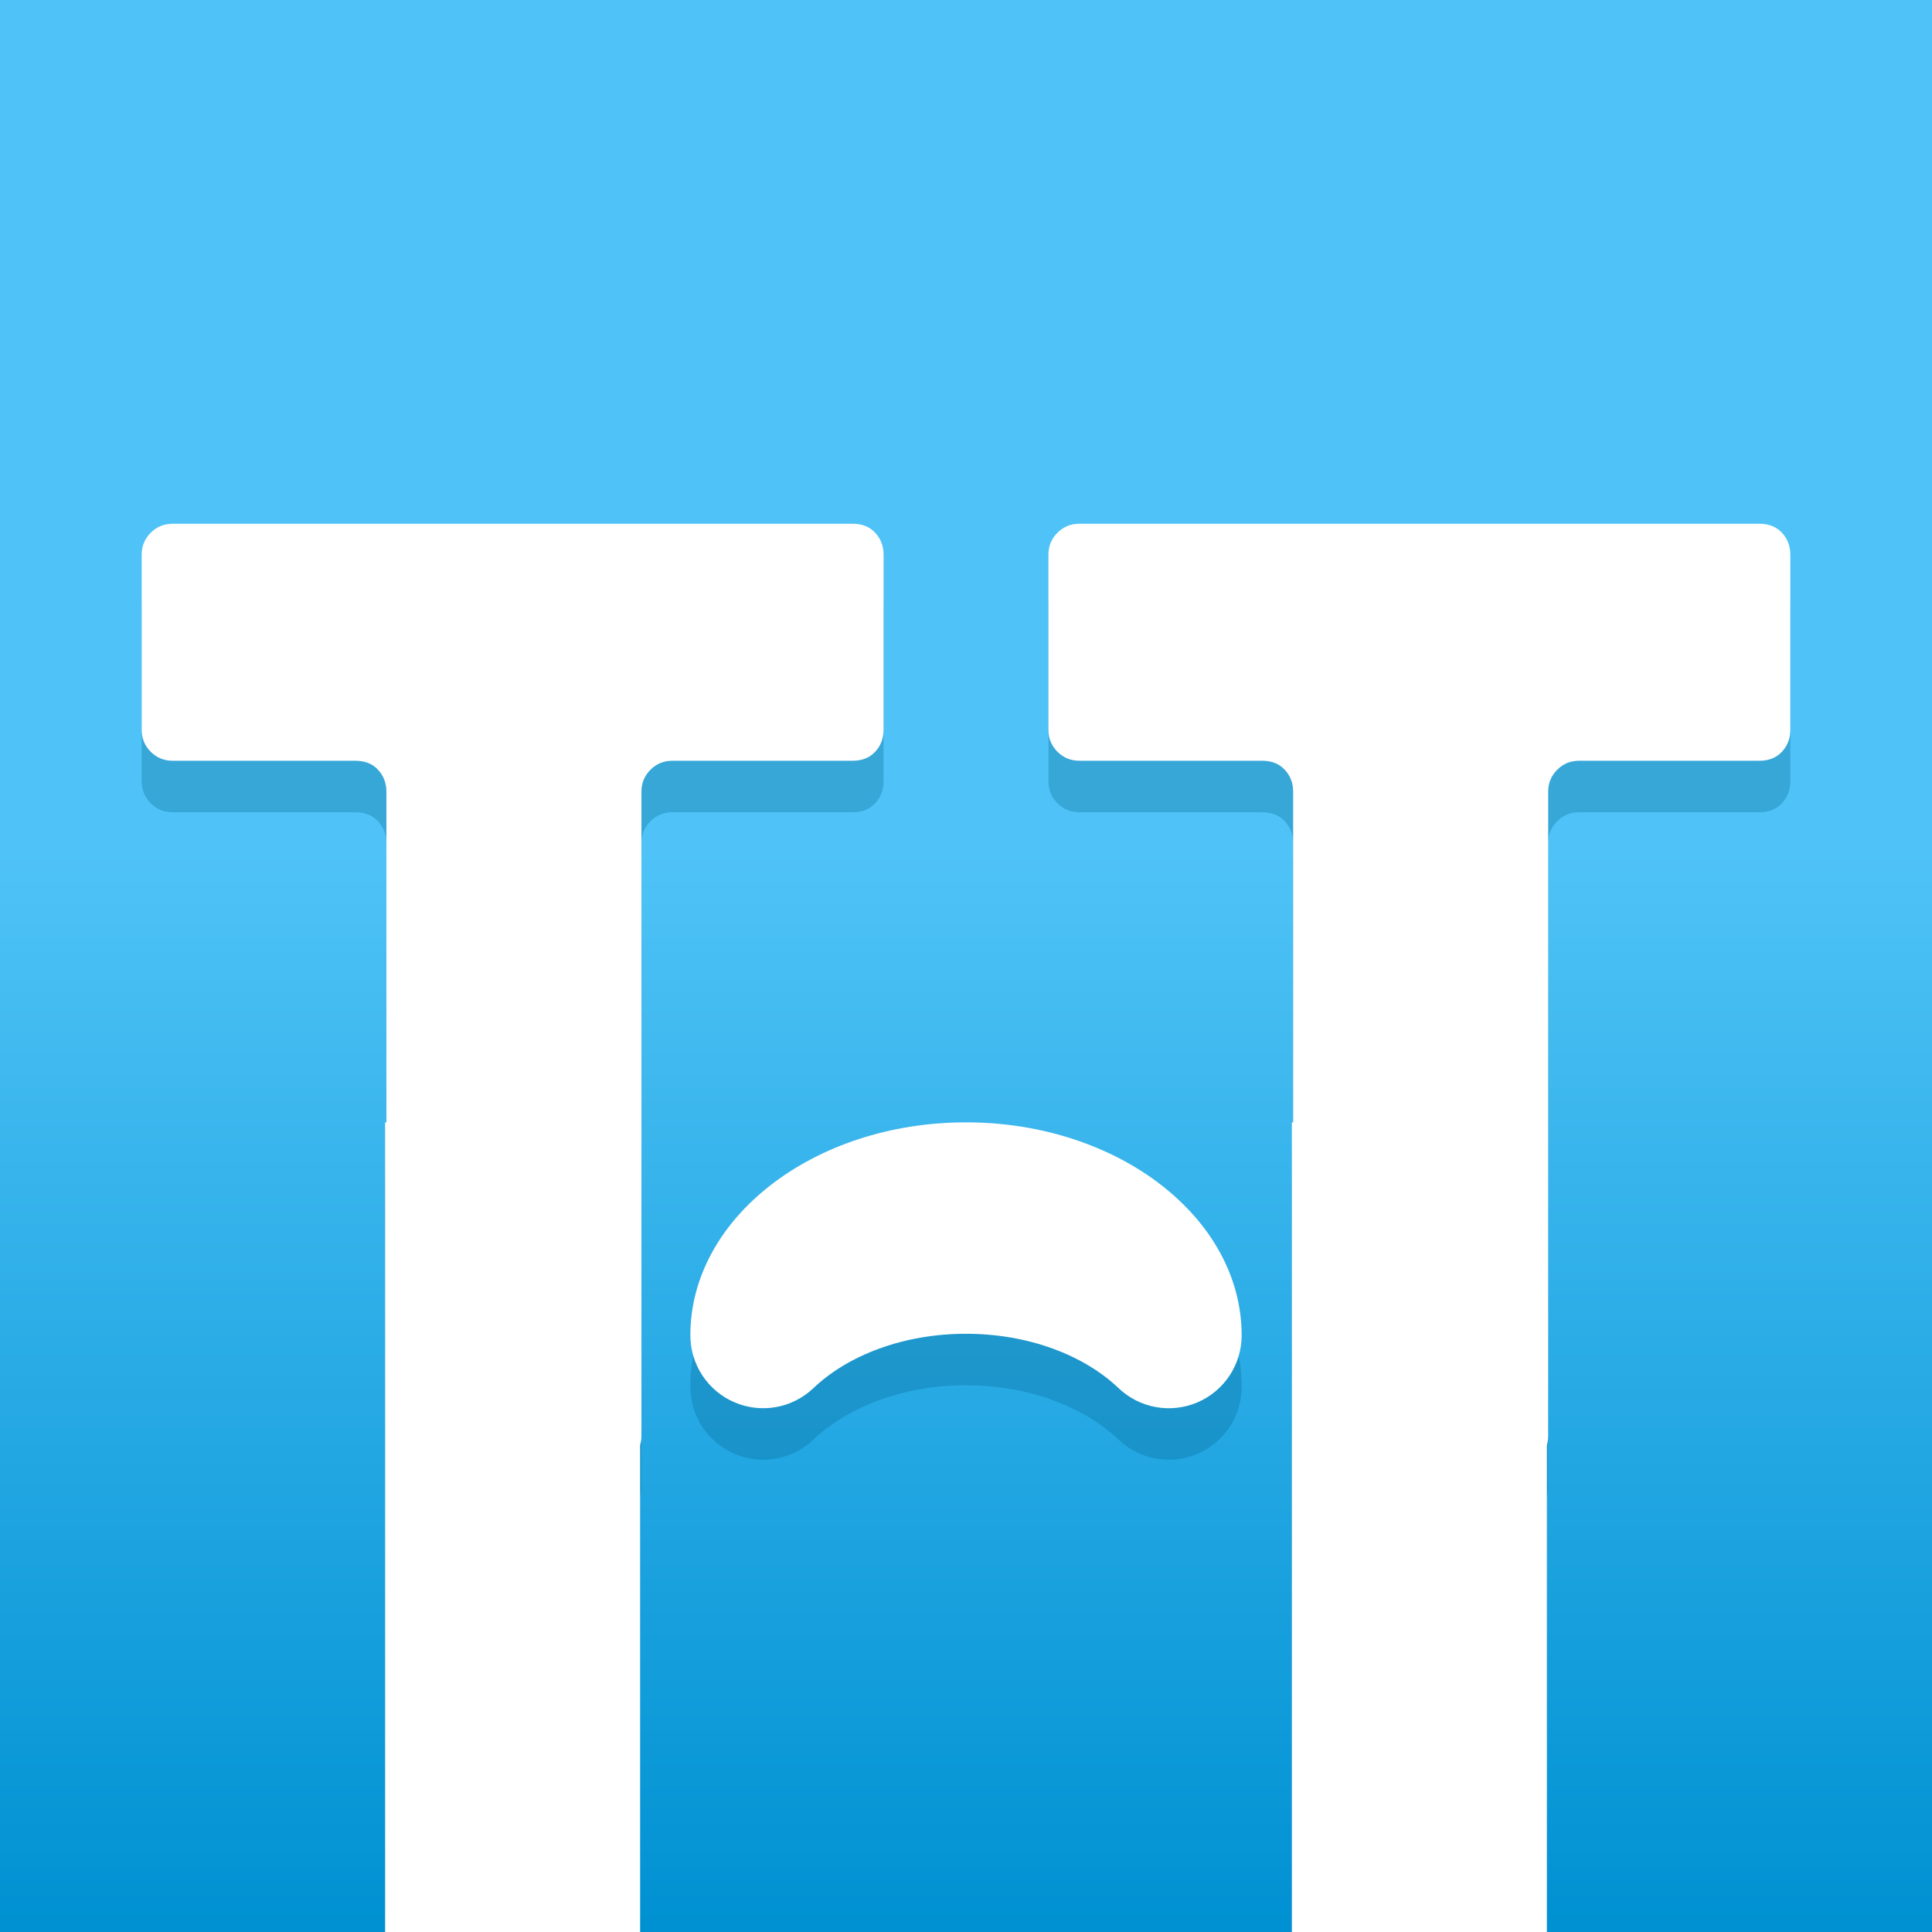
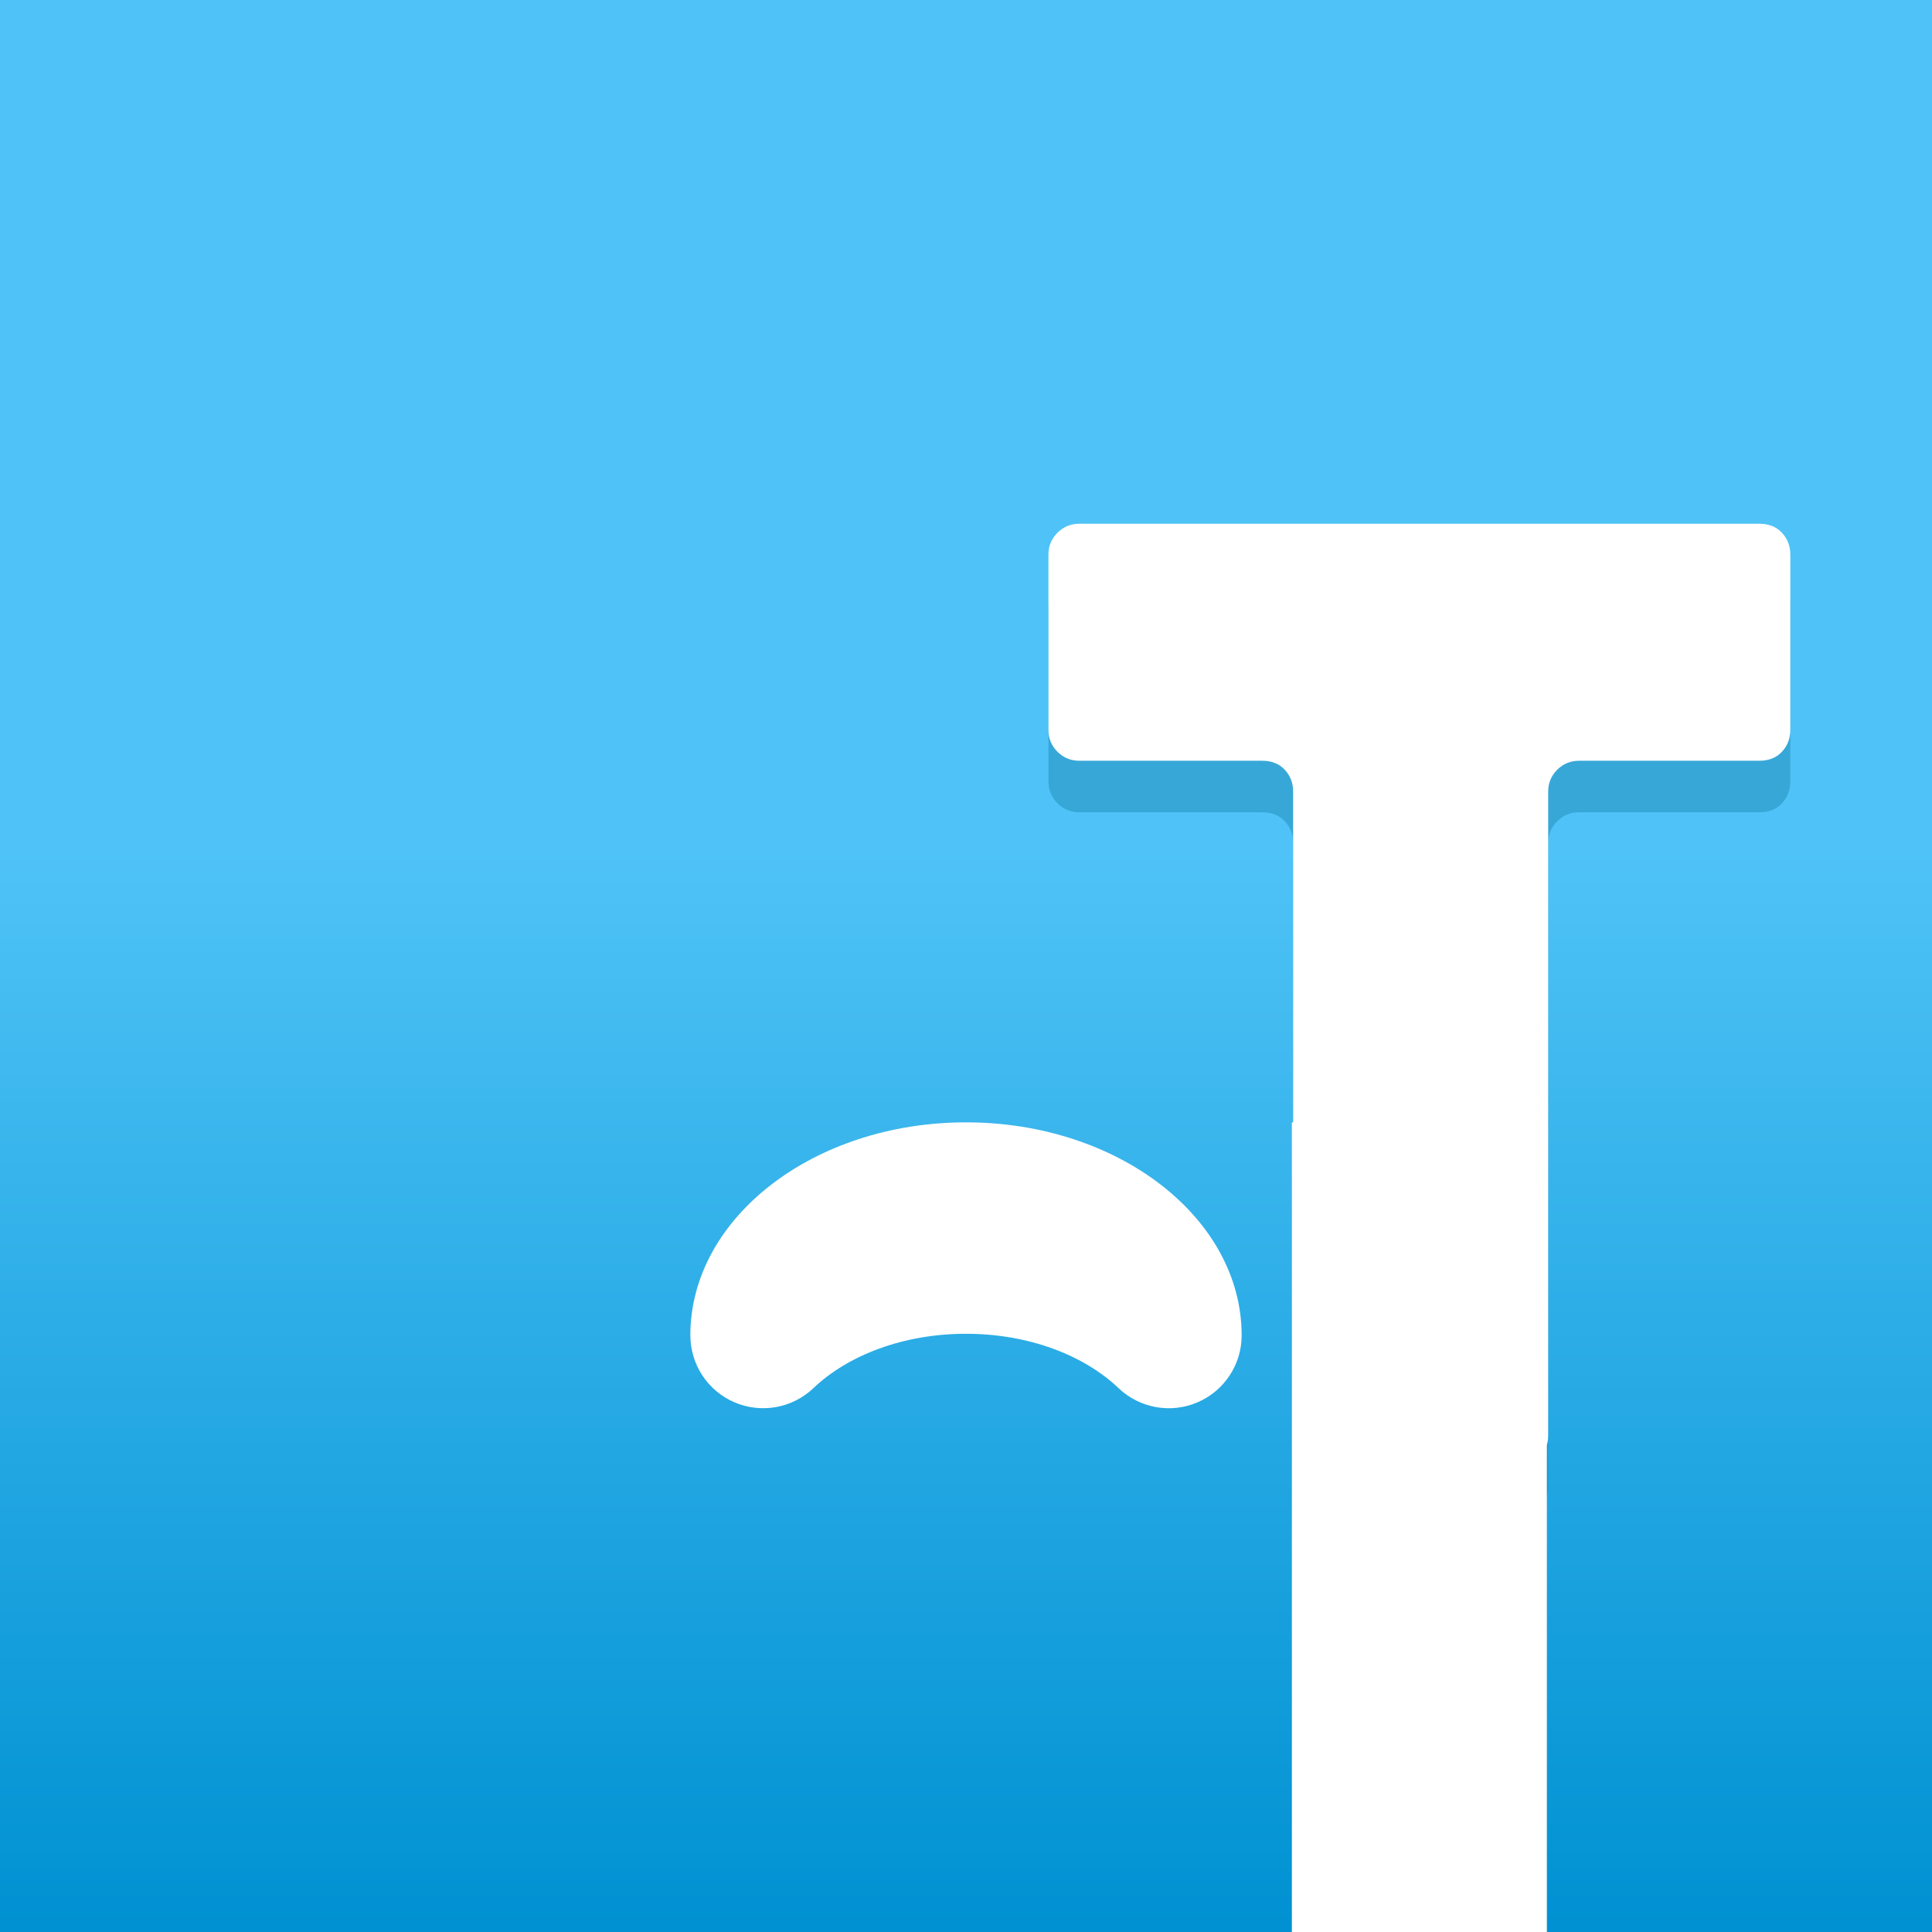
<svg xmlns="http://www.w3.org/2000/svg" width="100%" height="100%" viewBox="0 0 300 300" version="1.1" xml:space="preserve" style="fill-rule:evenodd;clip-rule:evenodd;stroke-linejoin:round;stroke-miterlimit:2;">
  <rect x="0" y="0" width="300" height="300" fill="#333333" stroke="none" />
  <g transform="matrix(0.278,0,0,0.278,0,0)">
-     <rect x="0" y="0" width="1080" height="1080" style="fill:rgb(79,195,247);" />
-   </g>
+     </g>
  <rect x="0" y="0" width="300" height="300" style="fill:url(#_Linear1);" />
  <g transform="matrix(1,0,0,1,-35.38,17.877)">
    <g opacity="0.3">
      <g transform="matrix(1,0,0,1,-536.32,-395.148)">
-         <path d="M631.7,559.549L631.7,508.2C631.7,506.867 631.267,505.733 630.4,504.8C629.533,503.867 628.367,503.4 626.9,503.4L598.5,503.4C597.167,503.4 596.033,502.933 595.1,502C594.167,501.067 593.7,499.933 593.7,498.6L593.7,471.4C593.7,470.067 594.167,468.933 595.1,468C596.033,467.067 597.167,466.6 598.5,466.6L704.1,466.6C705.567,466.6 706.733,467.067 707.6,468C708.467,468.933 708.9,470.067 708.9,471.4L708.9,498.6C708.9,499.933 708.467,501.067 707.6,502C706.733,502.933 705.567,503.4 704.1,503.4L676.1,503.4C674.767,503.4 673.633,503.867 672.7,504.8C671.767,505.733 671.3,506.867 671.3,508.2L671.3,608.2C671.3,608.723 671.233,609.215 671.1,609.677L671.1,1080L631.5,1080L631.5,559.549L631.7,559.549Z" style="fill:rgb(0,100,143);" />
-       </g>
+         </g>
      <g transform="matrix(1,0,0,1,-536.32,-395.148)">
        <path d="M772.5,559.549L772.5,508.2C772.5,506.867 772.067,505.733 771.2,504.8C770.333,503.867 769.167,503.4 767.7,503.4L739.3,503.4C737.967,503.4 736.833,502.933 735.9,502C734.967,501.067 734.5,499.933 734.5,498.6L734.5,471.4C734.5,470.067 734.967,468.933 735.9,468C736.833,467.067 737.967,466.6 739.3,466.6L844.9,466.6C846.367,466.6 847.533,467.067 848.4,468C849.267,468.933 849.7,470.067 849.7,471.4L849.7,498.6C849.7,499.933 849.267,501.067 848.4,502C847.533,502.933 846.367,503.4 844.9,503.4L816.9,503.4C815.567,503.4 814.433,503.867 813.5,504.8C812.567,505.733 812.1,506.867 812.1,508.2L812.1,608.2C812.1,608.723 812.033,609.215 811.9,609.677L811.9,1080L772.3,1080L772.3,559.549L772.5,559.549Z" style="fill:rgb(0,100,143);" />
      </g>
      <g transform="matrix(1,0,0,1,-534.301,-395.148)">
-         <path d="M762.485,592.634C762.482,597.154 759.789,601.239 755.636,603.023C751.482,604.807 746.666,603.948 743.386,600.837C738.014,595.705 729.392,592.379 719.681,592.379C709.969,592.379 701.348,595.705 695.972,600.834C692.694,603.944 687.879,604.803 683.727,603.02C679.575,601.237 676.884,597.153 676.882,592.634C676.877,592.632 676.877,592.63 676.877,592.627L676.877,592.624C676.877,574.37 696.057,559.549 719.681,559.549C743.305,559.549 762.484,574.37 762.484,592.624C762.484,592.625 762.484,592.626 762.485,592.627C762.485,592.63 762.485,592.632 762.485,592.634Z" style="fill:rgb(0,100,143);" />
-       </g>
+         </g>
    </g>
  </g>
  <g transform="matrix(1,0,0,1,-35.38,9.877)">
    <g transform="matrix(1,0,0,1,-536.32,-395.148)">
-       <path d="M631.7,559.549L631.7,508.2C631.7,506.867 631.267,505.733 630.4,504.8C629.533,503.867 628.367,503.4 626.9,503.4L598.5,503.4C597.167,503.4 596.033,502.933 595.1,502C594.167,501.067 593.7,499.933 593.7,498.6L593.7,471.4C593.7,470.067 594.167,468.933 595.1,468C596.033,467.067 597.167,466.6 598.5,466.6L704.1,466.6C705.567,466.6 706.733,467.067 707.6,468C708.467,468.933 708.9,470.067 708.9,471.4L708.9,498.6C708.9,499.933 708.467,501.067 707.6,502C706.733,502.933 705.567,503.4 704.1,503.4L676.1,503.4C674.767,503.4 673.633,503.867 672.7,504.8C671.767,505.733 671.3,506.867 671.3,508.2L671.3,608.2C671.3,608.723 671.233,609.215 671.1,609.677L671.1,1080L631.5,1080L631.5,559.549L631.7,559.549Z" style="fill:white;" />
-     </g>
+       </g>
    <g transform="matrix(1,0,0,1,-536.32,-395.148)">
      <path d="M772.5,559.549L772.5,508.2C772.5,506.867 772.067,505.733 771.2,504.8C770.333,503.867 769.167,503.4 767.7,503.4L739.3,503.4C737.967,503.4 736.833,502.933 735.9,502C734.967,501.067 734.5,499.933 734.5,498.6L734.5,471.4C734.5,470.067 734.967,468.933 735.9,468C736.833,467.067 737.967,466.6 739.3,466.6L844.9,466.6C846.367,466.6 847.533,467.067 848.4,468C849.267,468.933 849.7,470.067 849.7,471.4L849.7,498.6C849.7,499.933 849.267,501.067 848.4,502C847.533,502.933 846.367,503.4 844.9,503.4L816.9,503.4C815.567,503.4 814.433,503.867 813.5,504.8C812.567,505.733 812.1,506.867 812.1,508.2L812.1,608.2C812.1,608.723 812.033,609.215 811.9,609.677L811.9,1080L772.3,1080L772.3,559.549L772.5,559.549Z" style="fill:white;" />
    </g>
    <g transform="matrix(1,0,0,1,-534.301,-395.148)">
      <path d="M762.485,592.634C762.482,597.154 759.789,601.239 755.636,603.023C751.482,604.807 746.666,603.948 743.386,600.837C738.014,595.705 729.392,592.379 719.681,592.379C709.969,592.379 701.348,595.705 695.972,600.834C692.694,603.944 687.879,604.803 683.727,603.02C679.575,601.237 676.884,597.153 676.882,592.634C676.877,592.632 676.877,592.63 676.877,592.627L676.877,592.624C676.877,574.37 696.057,559.549 719.681,559.549C743.305,559.549 762.484,574.37 762.484,592.624C762.484,592.625 762.484,592.626 762.485,592.627C762.485,592.63 762.485,592.632 762.485,592.634Z" style="fill:white;" />
    </g>
  </g>
  <defs>
    <linearGradient id="_Linear1" x1="0" y1="0" x2="1" y2="0" gradientUnits="userSpaceOnUse" gradientTransform="matrix(1.02995e-14,168.204,-168.204,1.02995e-14,145.051,131.796)">
      <stop offset="0" style="stop-color:rgb(79,195,247);stop-opacity:1" />
      <stop offset="1" style="stop-color:rgb(0,145,210);stop-opacity:1" />
    </linearGradient>
  </defs>
</svg>